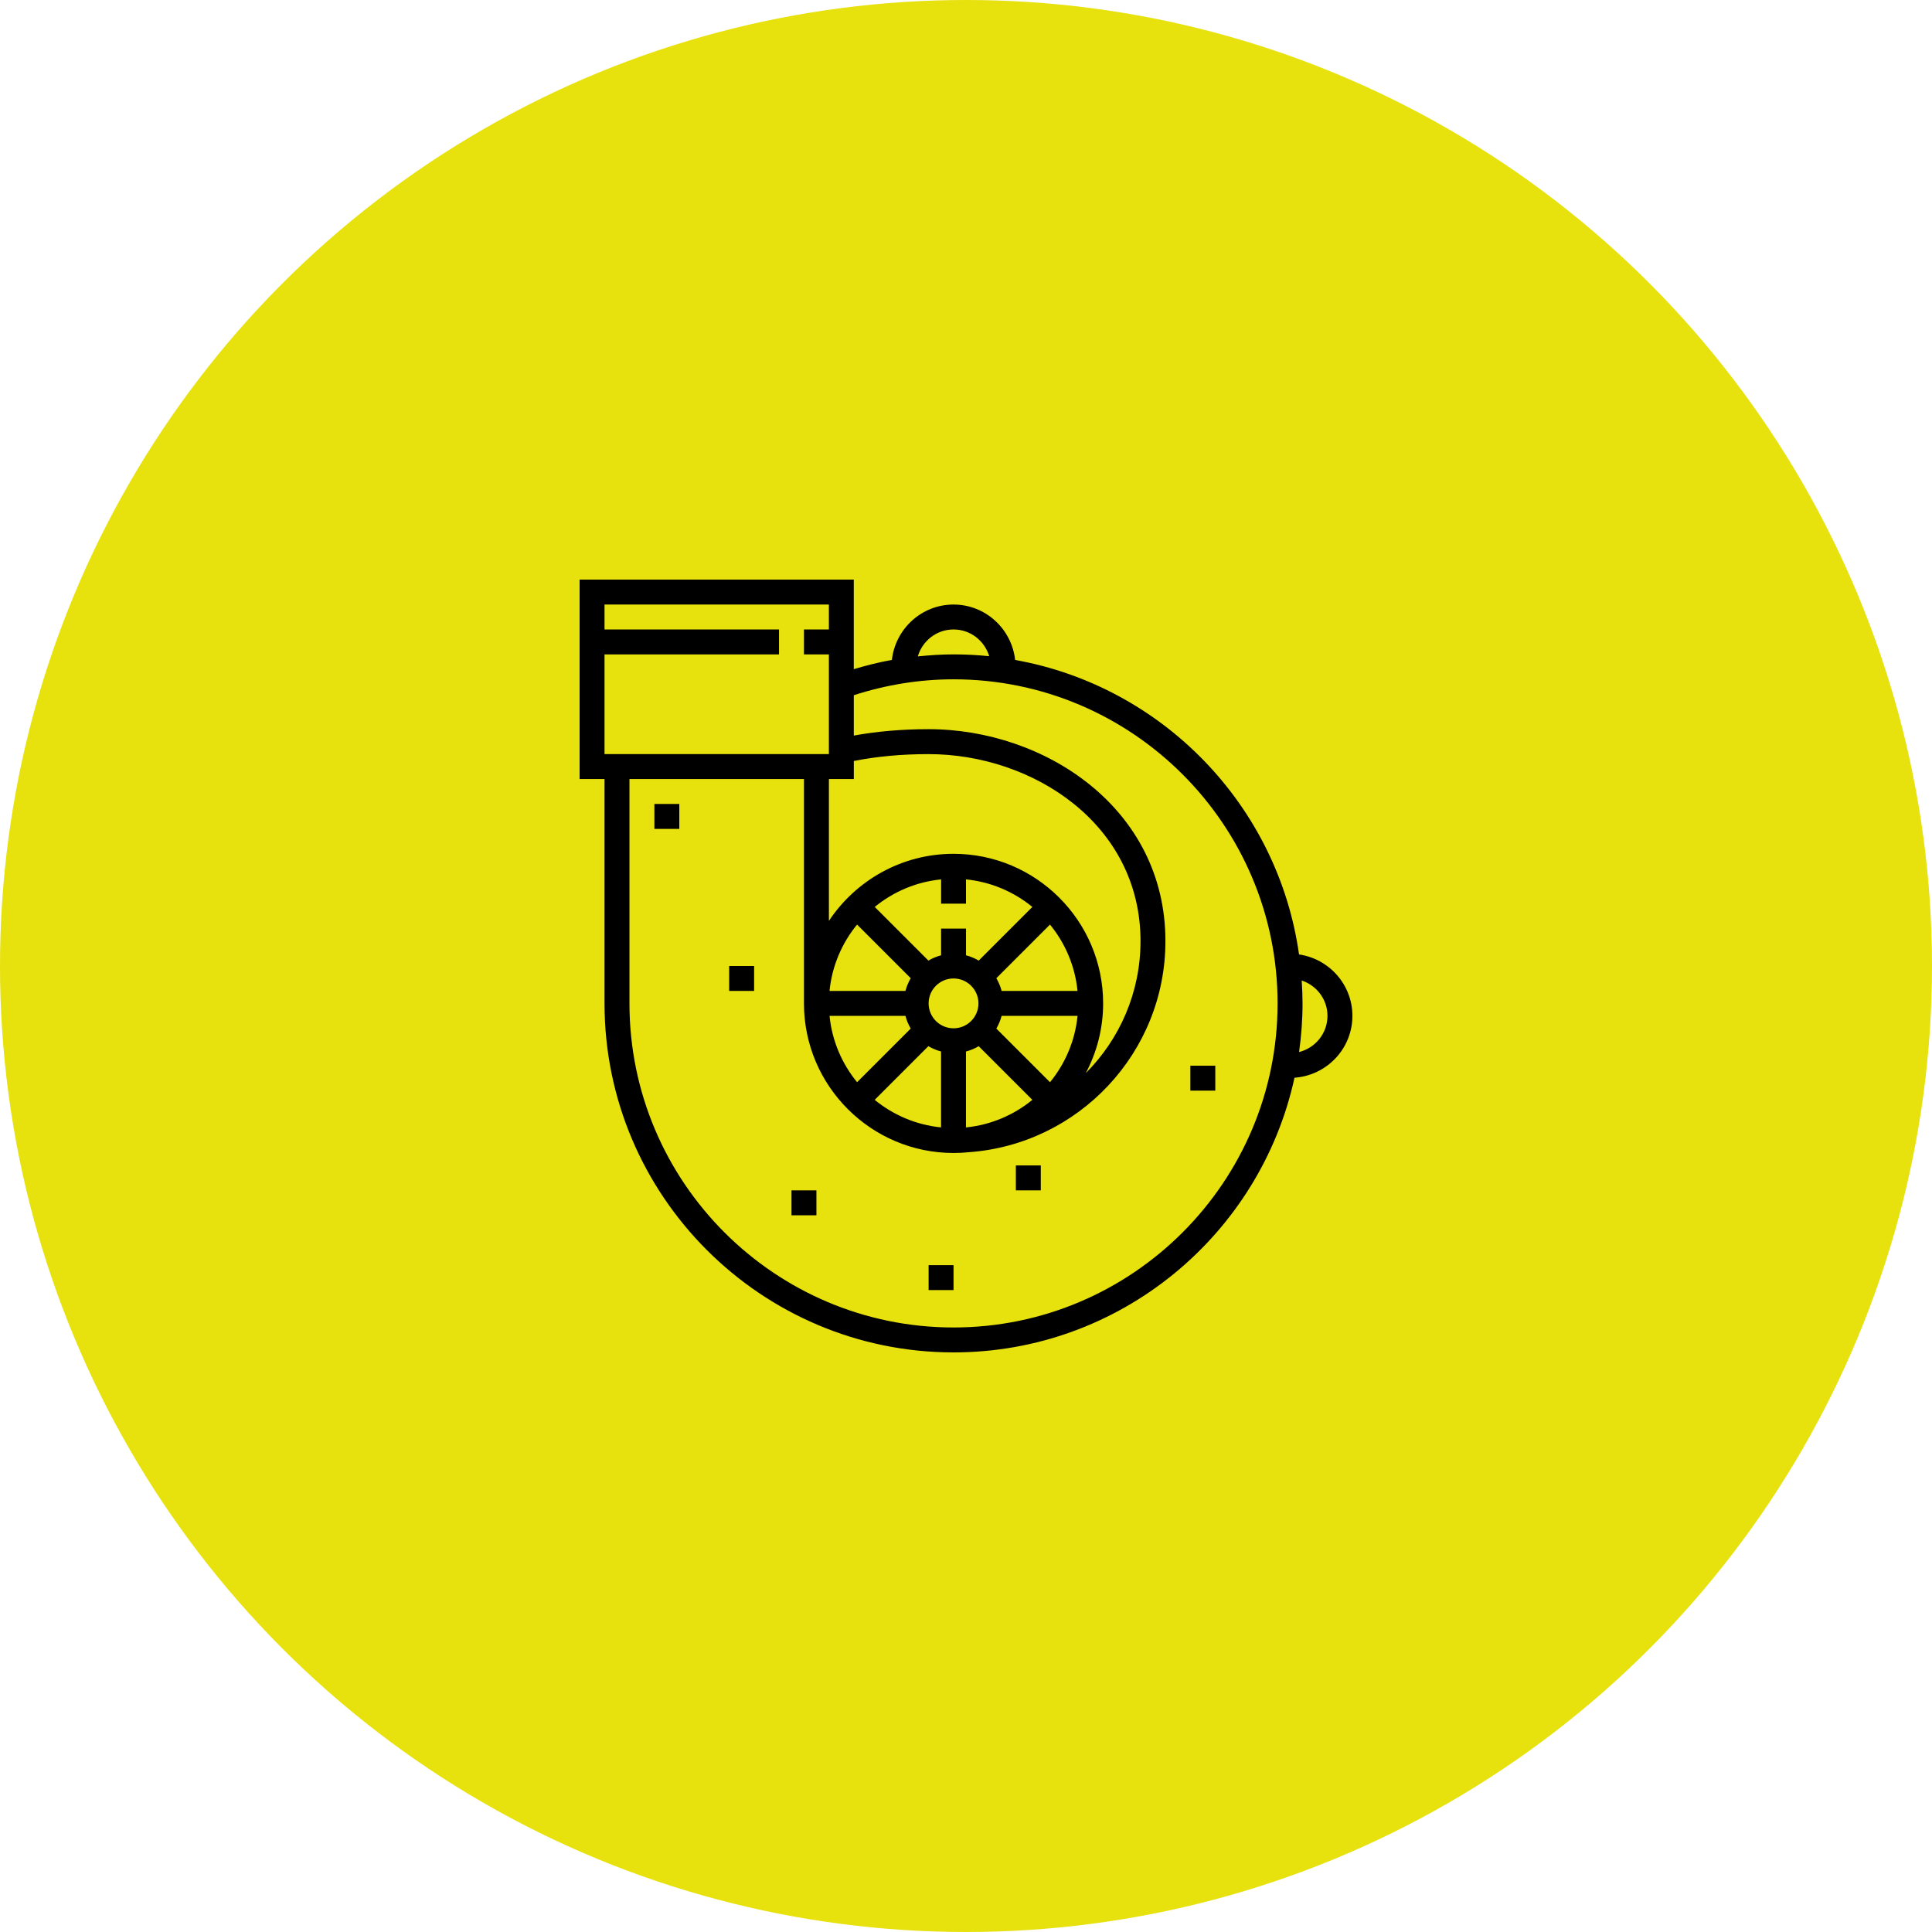
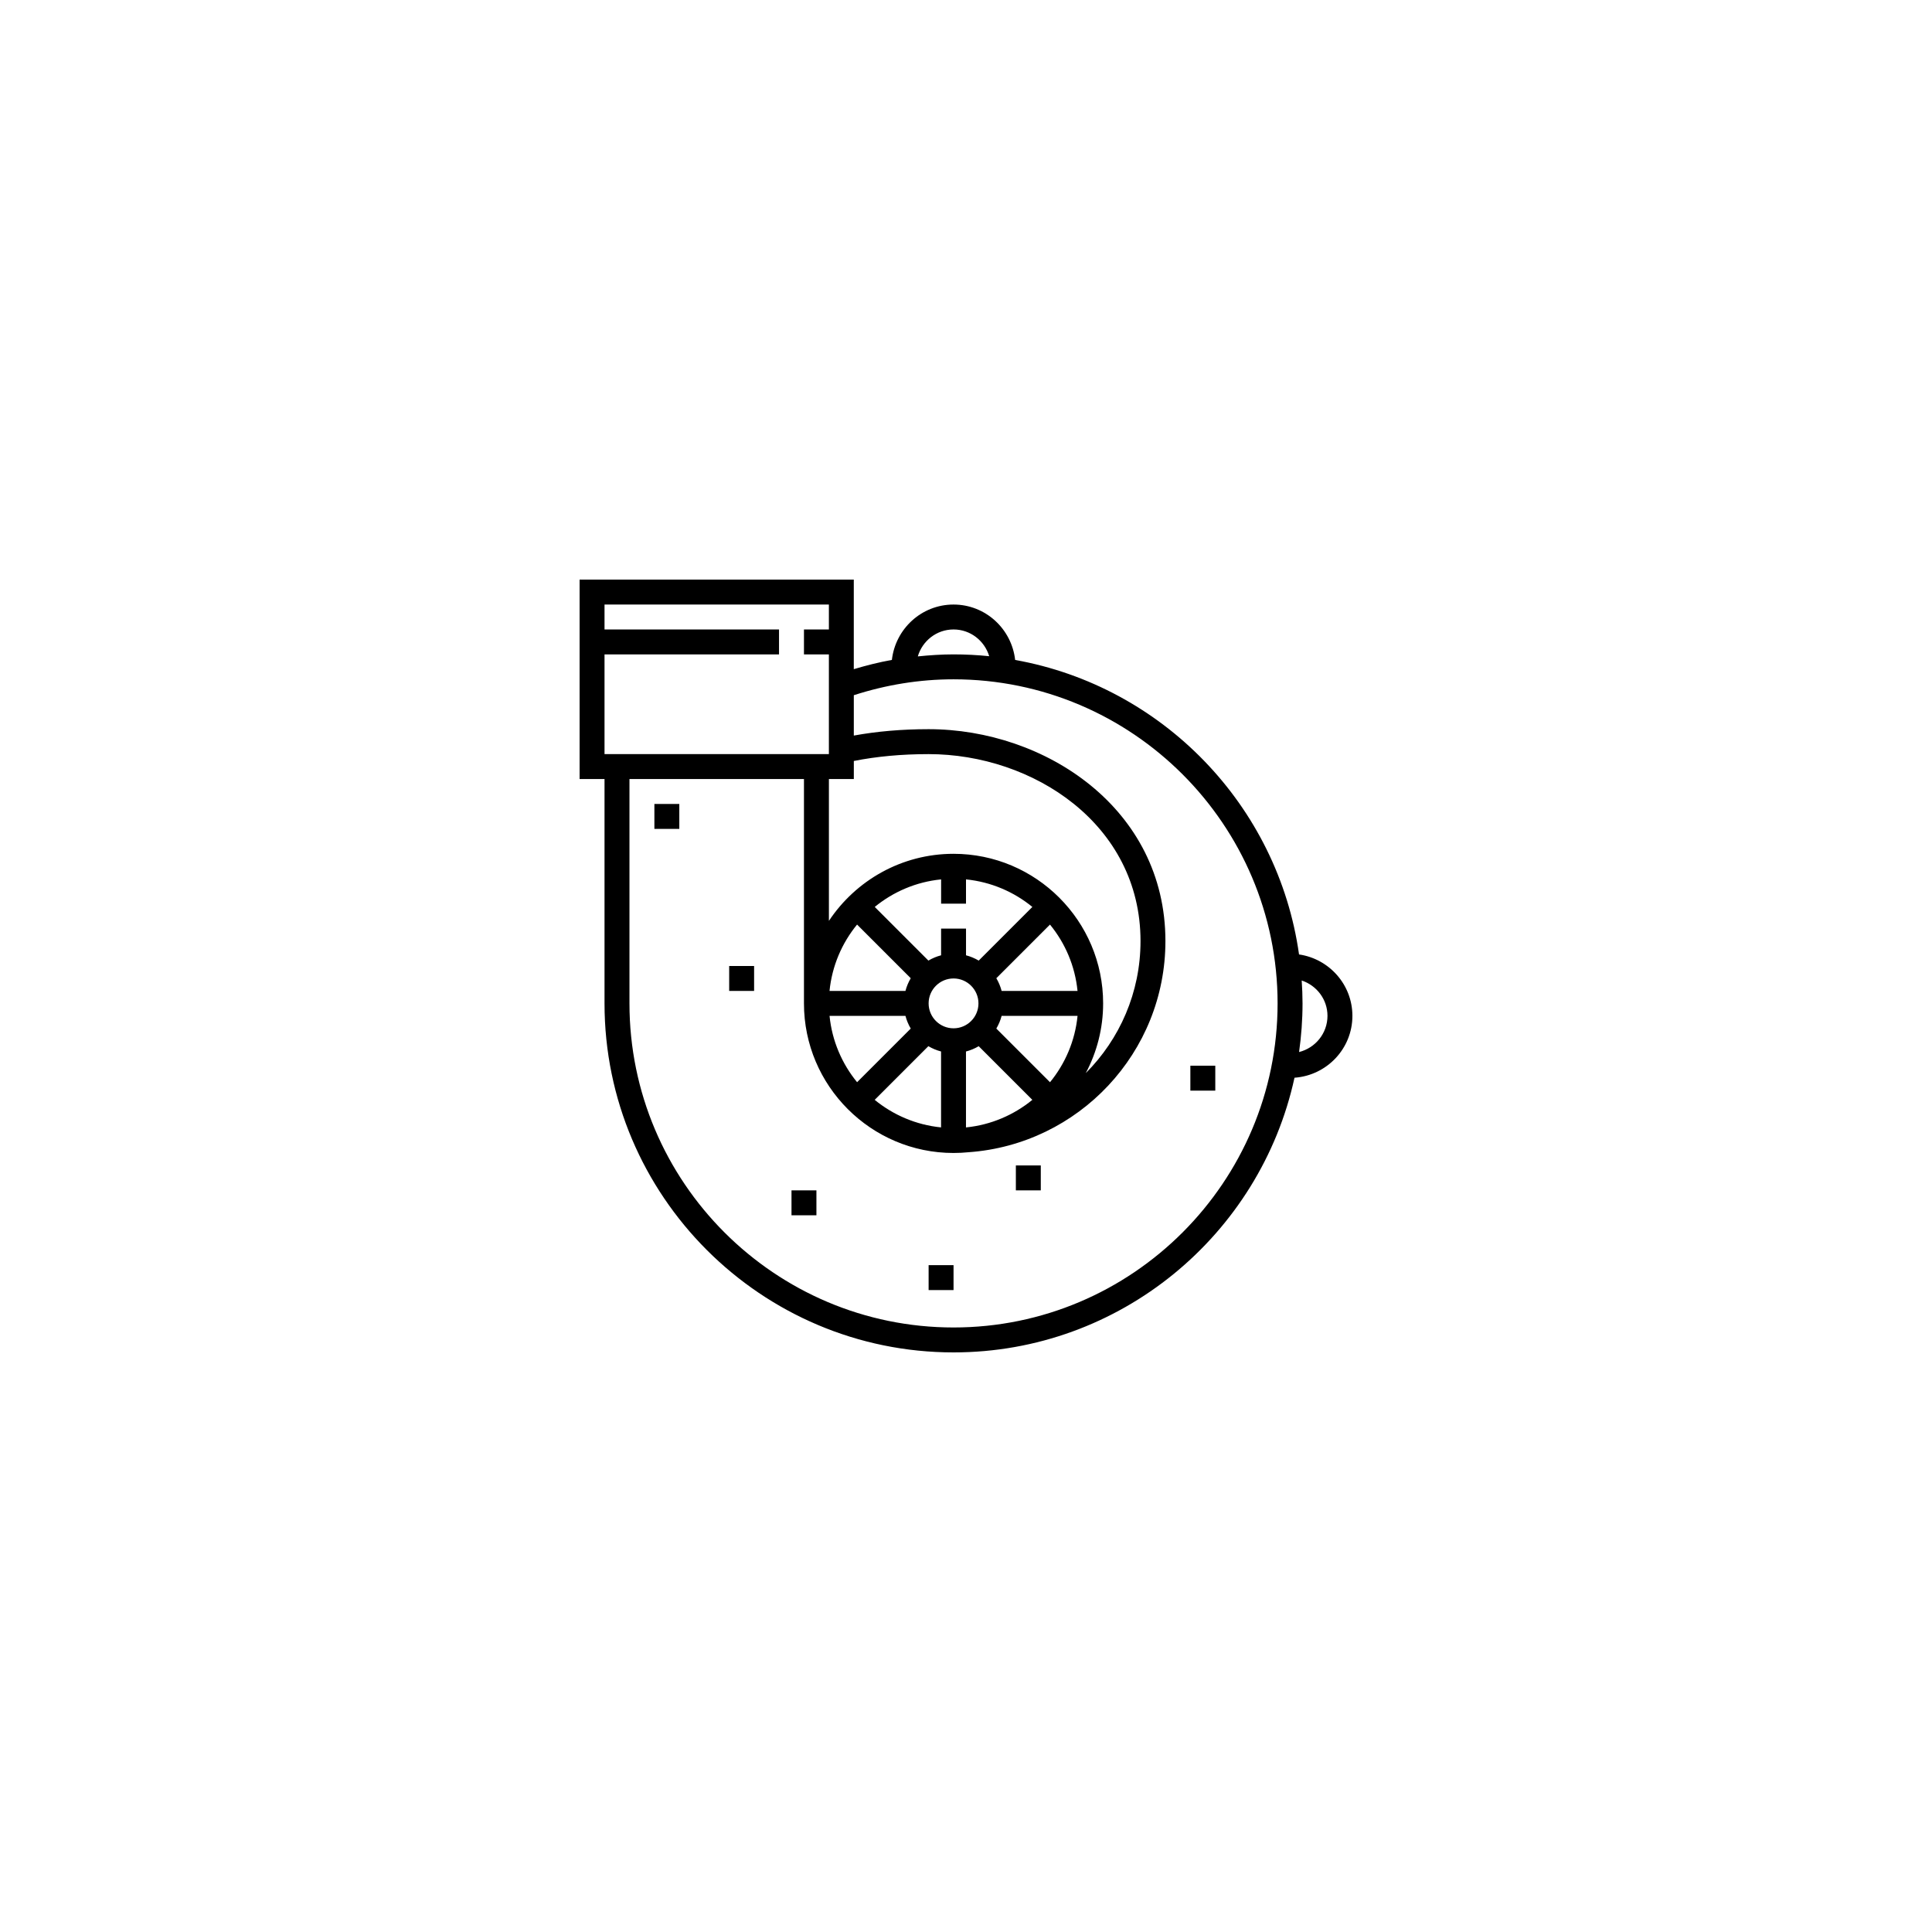
<svg xmlns="http://www.w3.org/2000/svg" version="1.1" id="Layer_1" x="0px" y="0px" viewBox="0 0 100 100" style="enable-background:new 0 0 100 100;" xml:space="preserve">
  <style type="text/css">
	.st0{fill:#E7E10D;}
</style>
  <g>
-     <circle class="st0" cx="50" cy="50" r="50" />
-   </g>
+     </g>
  <g>
    <g>
      <g>
        <g>
          <path d="M67.238,49.402c-1.088-7.717-7.068-13.879-14.694-15.243c-0.181-1.609-1.534-2.868-3.19-2.868      c-1.655,0-3.008,1.259-3.19,2.866c-0.666,0.119-1.323,0.285-1.972,0.479V30H30v10.323h1.29v11.613      C31.29,61.896,39.394,70,49.355,70c8.641,0,15.879-6.099,17.648-14.217C68.673,55.664,70,54.281,70,52.581      C70,50.961,68.795,49.629,67.238,49.402z M49.355,32.581c0.874,0,1.606,0.586,1.846,1.384c-0.607-0.062-1.223-0.094-1.846-0.094      c-0.621,0-1.237,0.042-1.849,0.104C47.742,33.172,48.477,32.581,49.355,32.581z M44.194,39.388      c1.168-0.232,2.462-0.355,3.871-0.355c5.391,0,10.968,3.62,10.968,9.677c0,2.666-1.084,5.084-2.834,6.835      c0.572-1.079,0.899-2.306,0.899-3.61c0-4.269-3.473-7.742-7.742-7.742c-2.691,0-5.064,1.382-6.452,3.472v-7.343h1.29V39.388z       M50,46.774v-1.257c1.295,0.129,2.479,0.644,3.435,1.426l-2.777,2.777c-0.204-0.12-0.423-0.213-0.657-0.274v-1.382h-1.29v1.382      c-0.234,0.061-0.454,0.154-0.657,0.274l-2.777-2.777c0.956-0.783,2.139-1.297,3.435-1.426v1.257H50z M47.14,50.633      c-0.12,0.204-0.213,0.423-0.274,0.657h-3.93c0.129-1.295,0.643-2.479,1.426-3.435L47.14,50.633z M46.866,52.581      c0.061,0.234,0.154,0.454,0.274,0.657l-2.777,2.777c-0.783-0.956-1.297-2.139-1.426-3.435H46.866z M48.052,54.15      c0.204,0.12,0.423,0.213,0.657,0.274v3.93c-1.295-0.129-2.479-0.644-3.435-1.426L48.052,54.15z M48.065,51.935      c0-0.712,0.579-1.29,1.29-1.29s1.29,0.579,1.29,1.29c0,0.712-0.579,1.29-1.29,1.29S48.065,52.647,48.065,51.935z M50,54.425      c0.234-0.061,0.454-0.154,0.657-0.274l2.777,2.777c-0.953,0.78-2.131,1.294-3.421,1.426c-0.005,0.001-0.009,0.001-0.014,0.001      V54.425L50,54.425z M51.57,53.238c0.12-0.204,0.213-0.423,0.274-0.657h3.93c-0.129,1.295-0.643,2.479-1.426,3.435L51.57,53.238z       M51.844,51.29c-0.061-0.234-0.154-0.454-0.274-0.657l2.777-2.777c0.783,0.956,1.297,2.139,1.426,3.435H51.844z M31.29,33.871      h9.032v-1.29H31.29v-1.29h11.613v1.29h-1.29v1.29h1.29v5.161H31.29V33.871z M49.355,68.71c-9.249,0-16.774-7.525-16.774-16.774      V40.323h9.032v11.613c0,4.269,3.473,7.742,7.742,7.742c0.267,0,0.53-0.014,0.79-0.04c5.679-0.408,10.177-5.147,10.177-10.928      c0-6.865-6.233-10.968-12.258-10.968c-1.394,0-2.687,0.115-3.871,0.331v-2.089c1.663-0.537,3.395-0.823,5.161-0.823      c9.249,0,16.774,7.525,16.774,16.774S58.604,68.71,49.355,68.71z M67.24,54.453c0.115-0.823,0.179-1.663,0.179-2.517      c0-0.399-0.017-0.793-0.043-1.185c0.772,0.255,1.334,0.974,1.334,1.83C68.71,53.486,68.082,54.243,67.24,54.453z" />
          <rect x="33.871" y="41.613" width="1.29" height="1.29" />
          <rect x="37.742" y="50" width="1.29" height="1.29" />
          <rect x="40.968" y="61.613" width="1.29" height="1.29" />
          <rect x="52.581" y="60.323" width="1.29" height="1.29" />
          <rect x="48.065" y="65.484" width="1.29" height="1.29" />
          <rect x="61.613" y="55.161" width="1.29" height="1.29" />
        </g>
      </g>
    </g>
  </g>
</svg>